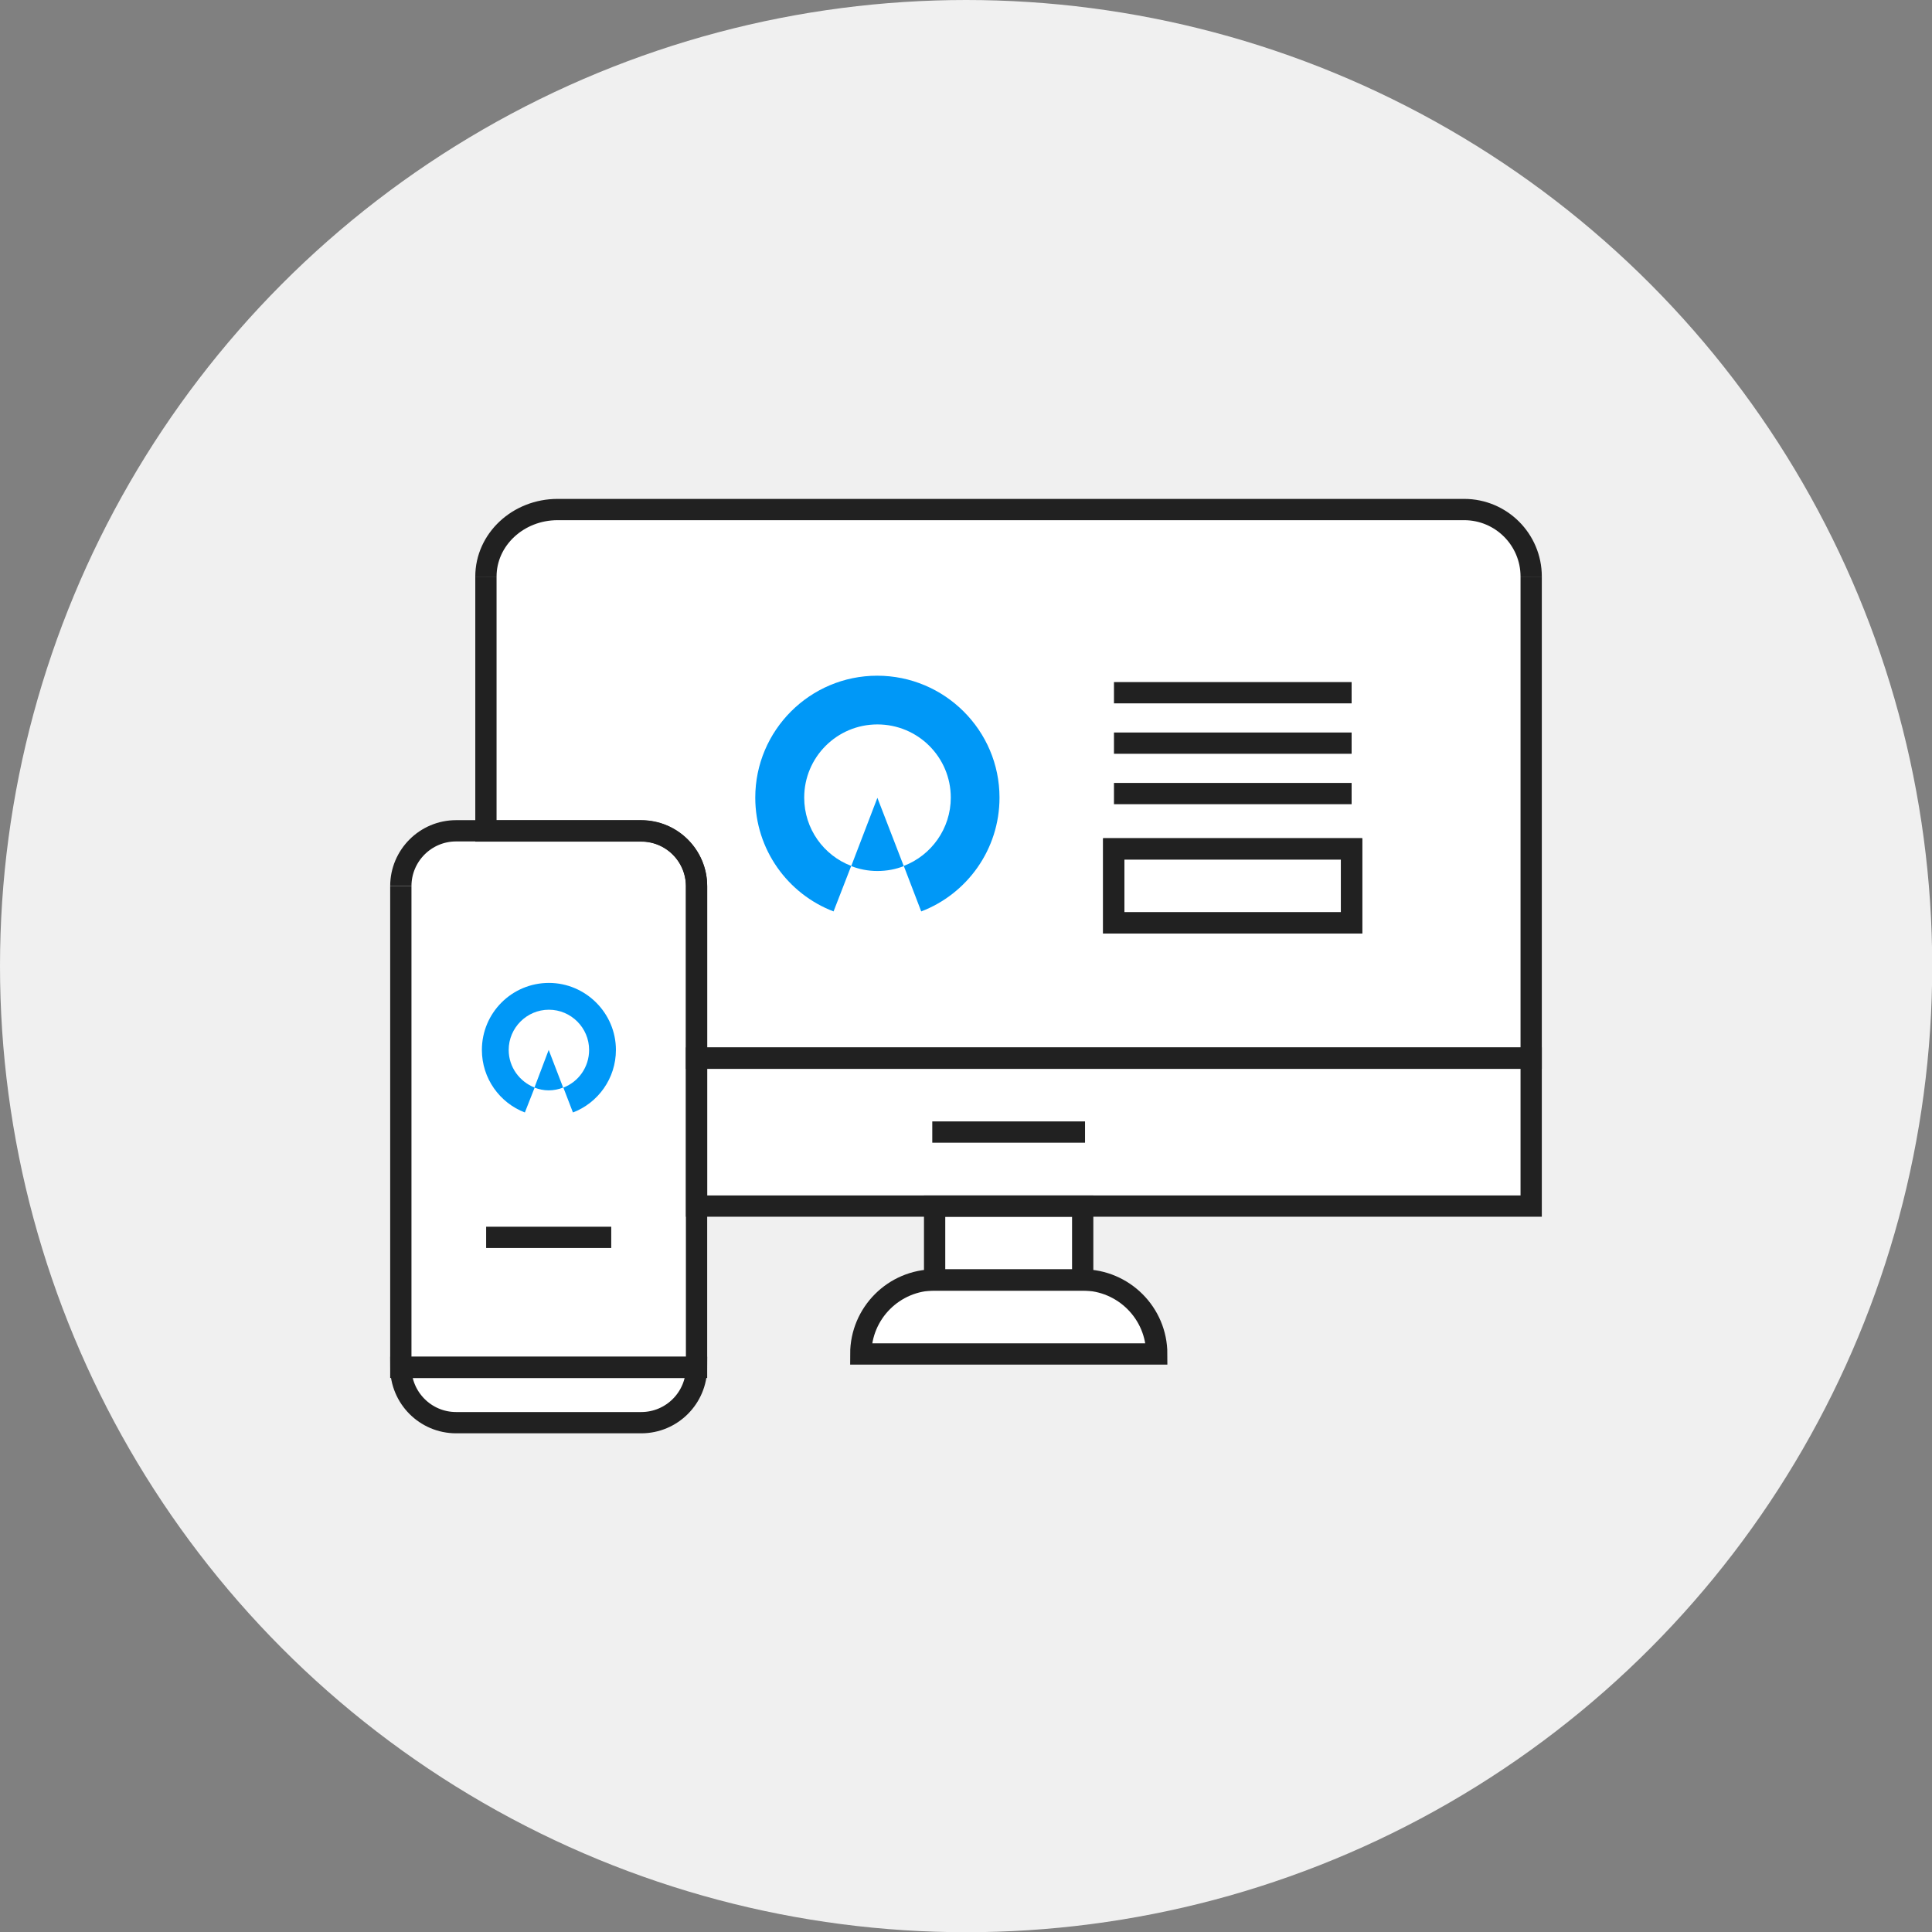
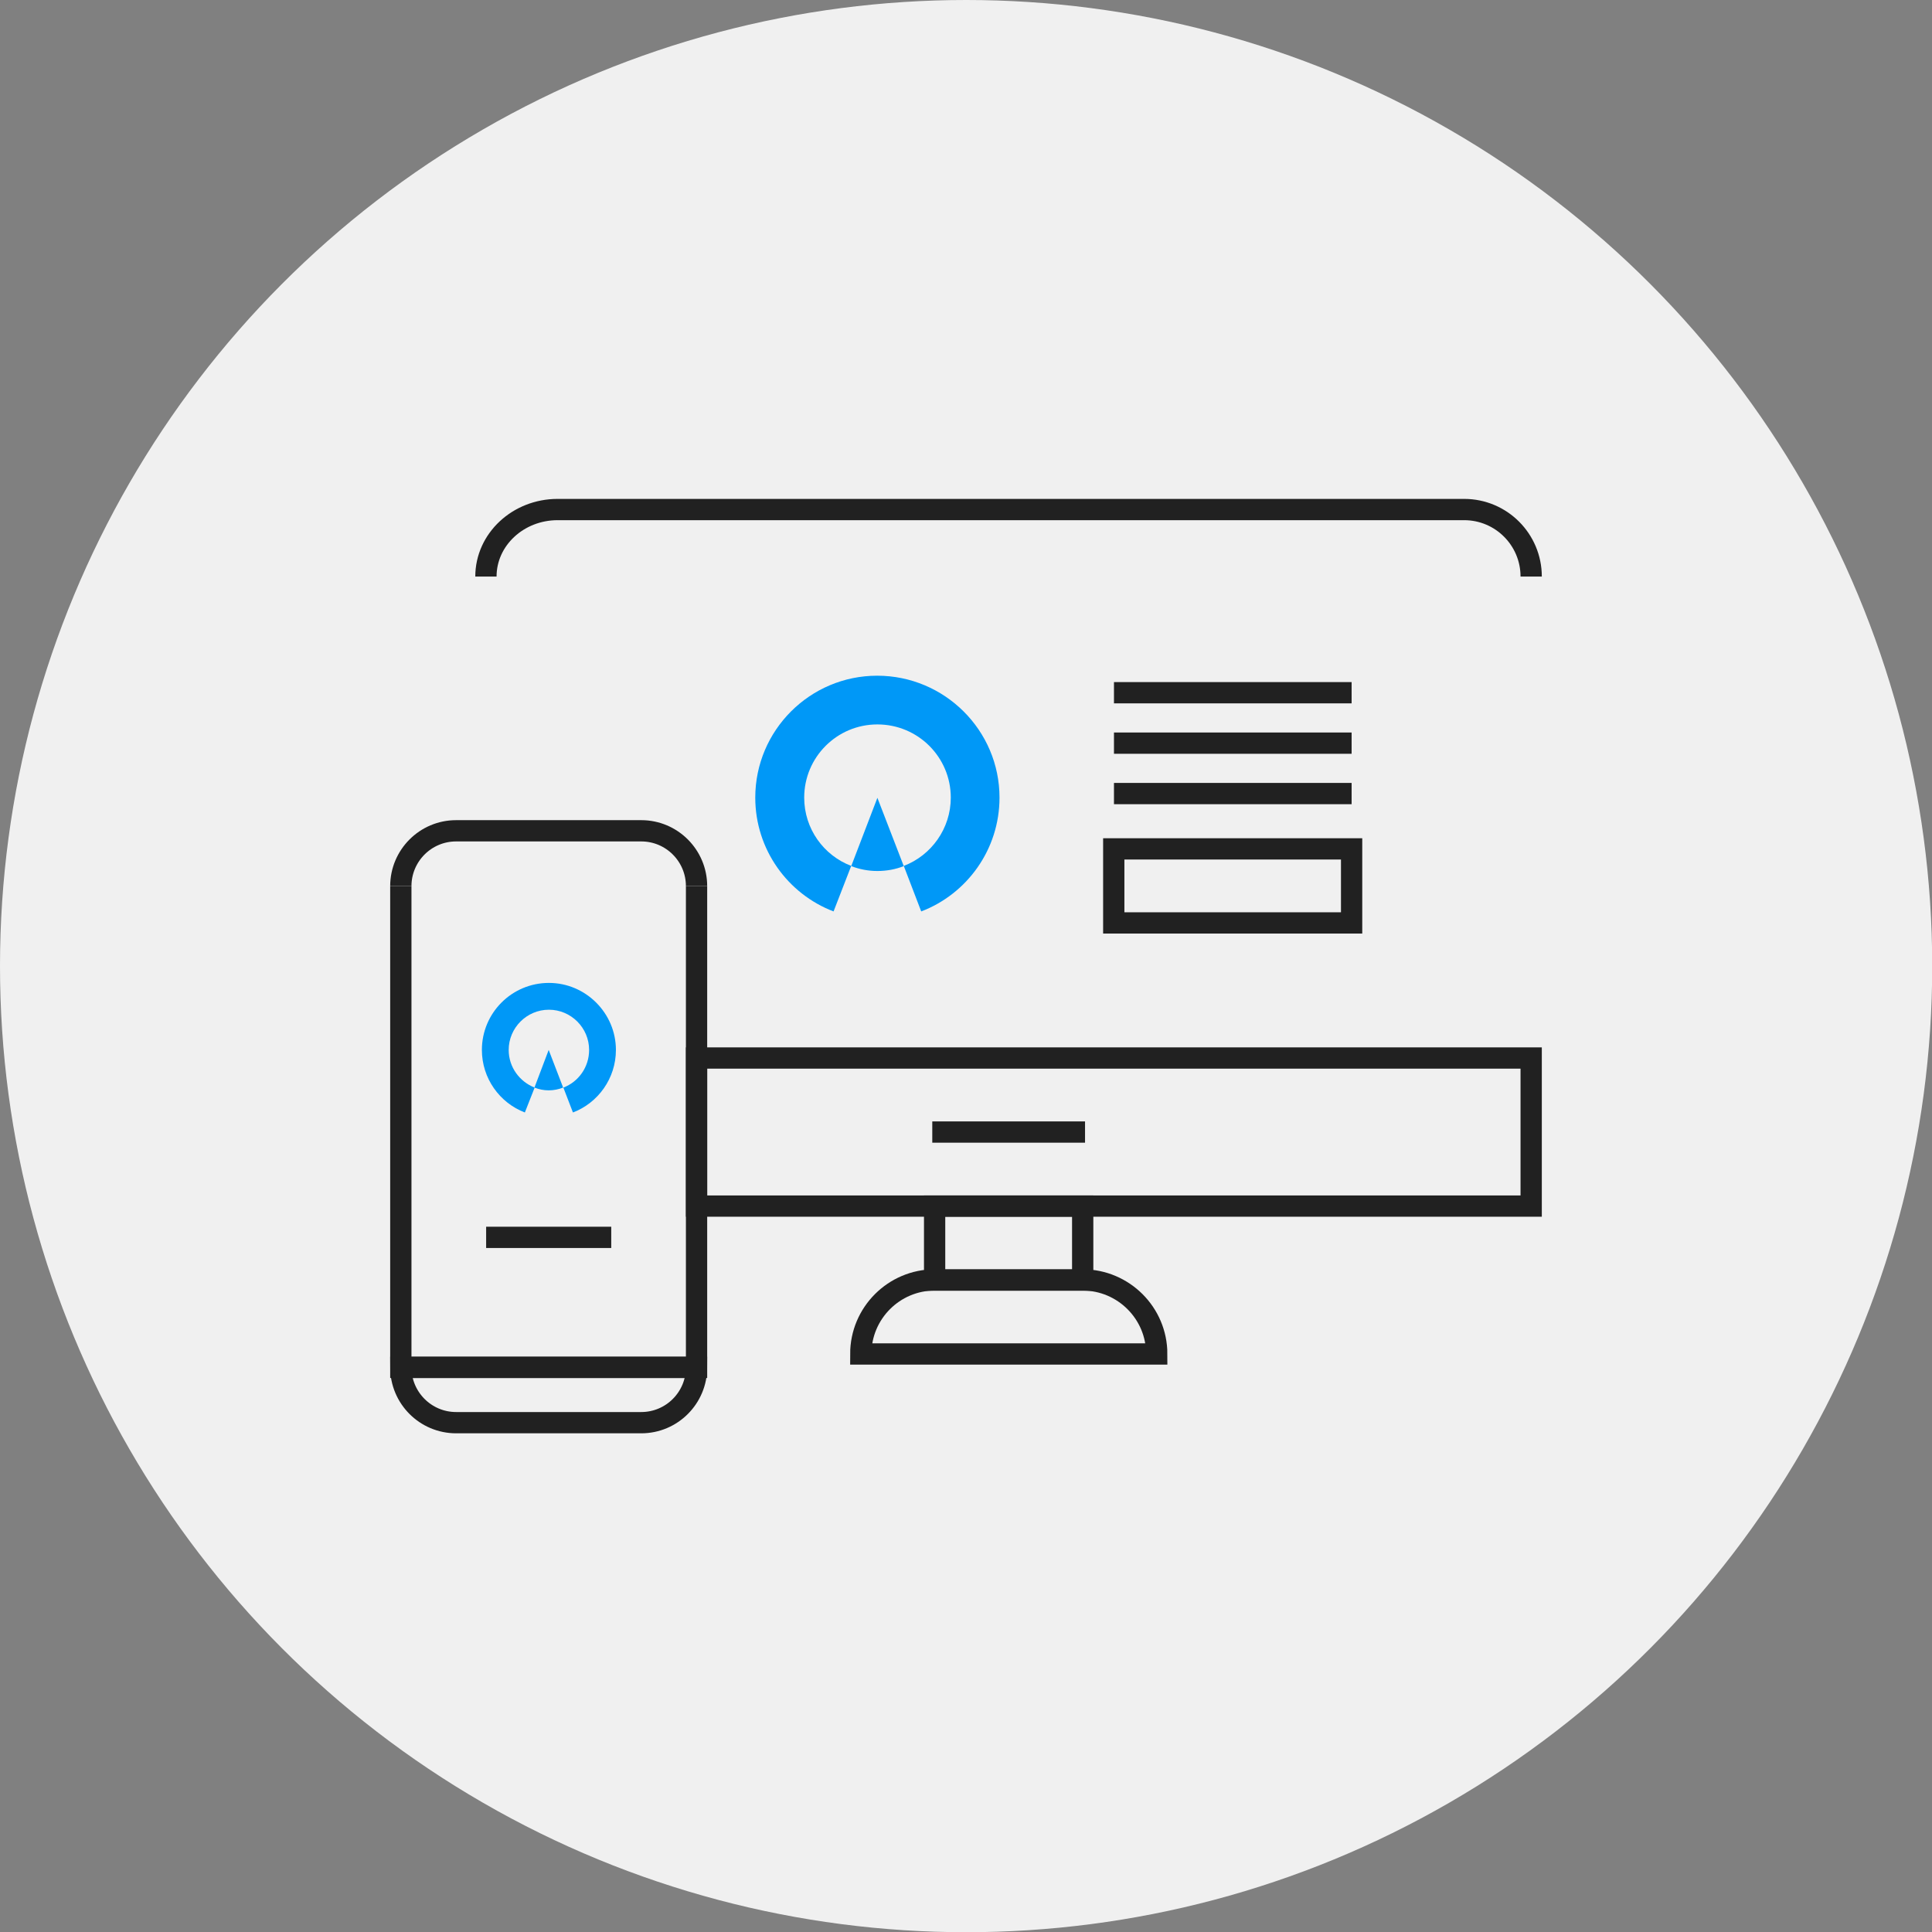
<svg xmlns="http://www.w3.org/2000/svg" version="1.1" id="Layer_1" x="0px" y="0px" viewBox="0 0 90.81 90.81" style="enable-background:new 0 0 90.81 90.81;" xml:space="preserve">
  <rect x="0" y="0" width="90.81" height="90.81" fill="#808080" stroke="none" />
  <style type="text/css">
	.st0{fill:#F0F0F0;}
	.st1{fill:#FFFFFF;}
	.st2{fill:none;stroke:#212121;stroke-miterlimit:10;}
	.st3{fill:#0098F7;}
</style>
  <circle class="st0" cx="45.41" cy="45.41" r="45.41" />
  <g>
-     <path class="st1" d="M68.82,23.95H26.21c-1.86,0-3.37,1.41-3.37,3.15v11.96h-1.4c-1.44,0-2.6,1.17-2.6,2.6v22.62   c0,1.43,1.16,2.6,2.6,2.6h8.7c1.44,0,2.6-1.17,2.6-2.6v-7.58h11.19v3.48h0c-1.92,0-3.48,1.56-3.48,3.48h13.91   c0-1.92-1.56-3.48-3.48-3.48v-3.48h21.08v-6.96V27.1C71.97,25.36,70.56,23.95,68.82,23.95z" />
    <path class="st2" d="M22.84,27.1L22.84,27.1c0-1.74,1.51-3.15,3.37-3.15h42.61c1.74,0,3.15,1.41,3.15,3.15v0" />
-     <path class="st2" d="M22.84,27.1v11.96h7.3c1.44,0,2.6,1.17,2.6,2.6v8.08h39.23V27.1 M63.53,43.38H52.35V39.9h11.18V43.38z" />
    <line class="st2" x1="22.85" y1="58.16" x2="28.73" y2="58.16" />
    <polyline class="st2" points="32.74,41.65 32.74,64.27 18.84,64.27 18.84,41.65  " />
    <path class="st2" d="M32.74,64.27c0,1.43-1.16,2.6-2.6,2.6h-8.7c-1.44,0-2.6-1.17-2.6-2.6H32.74z" />
    <path class="st2" d="M18.84,41.65c0-1.43,1.16-2.6,2.6-2.6h8.7c1.44,0,2.6,1.17,2.6,2.6" />
    <rect x="43.93" y="56.69" class="st2" width="6.96" height="3.48" />
    <path class="st2" d="M54.37,63.64L54.37,63.64l-13.91,0v0c0-1.92,1.56-3.48,3.48-3.48h6.96C52.81,60.17,54.37,61.72,54.37,63.64z" />
    <line class="st2" x1="51" y1="53.21" x2="43.82" y2="53.21" />
    <rect x="52.35" y="39.9" class="st2" width="11.18" height="3.48" />
    <rect x="32.74" y="49.73" class="st2" width="39.23" height="6.96" />
    <g>
      <g>
        <path class="st3" d="M28.95,49.35c0,1.34-0.84,2.49-2.02,2.94l-0.45-1.17c0.71-0.27,1.21-0.96,1.21-1.77     c0-1.04-0.85-1.89-1.89-1.89c-1.04,0-1.89,0.85-1.89,1.89c0,0.81,0.51,1.49,1.22,1.77l-0.46,1.17c-1.18-0.45-2.02-1.6-2.02-2.94     c0-1.74,1.41-3.15,3.15-3.15C27.53,46.2,28.95,47.62,28.95,49.35z" />
        <path class="st3" d="M26.47,51.12c-0.21,0.08-0.44,0.13-0.68,0.13c-0.24,0-0.46-0.05-0.67-0.13l0.67-1.77L26.47,51.12z" />
      </g>
    </g>
    <g>
      <g>
        <path class="st3" d="M46.98,37.49c0,2.44-1.53,4.53-3.68,5.35l-0.82-2.14c1.29-0.49,2.21-1.75,2.21-3.21     c0-1.9-1.54-3.44-3.45-3.44c-1.9,0-3.44,1.54-3.44,3.44c0,1.47,0.92,2.72,2.21,3.21l-0.83,2.14c-2.15-0.82-3.68-2.91-3.68-5.35     c0-3.16,2.57-5.73,5.73-5.73C44.4,31.76,46.98,34.33,46.98,37.49z" />
        <path class="st3" d="M42.48,40.71c-0.38,0.15-0.8,0.23-1.24,0.23c-0.43,0-0.84-0.08-1.23-0.23l1.23-3.21L42.48,40.71z" />
      </g>
    </g>
    <line class="st2" x1="52.36" y1="32.56" x2="63.53" y2="32.56" />
    <line class="st2" x1="52.36" y1="37.3" x2="63.53" y2="37.3" />
    <line class="st2" x1="52.36" y1="34.93" x2="63.53" y2="34.93" />
  </g>
</svg>